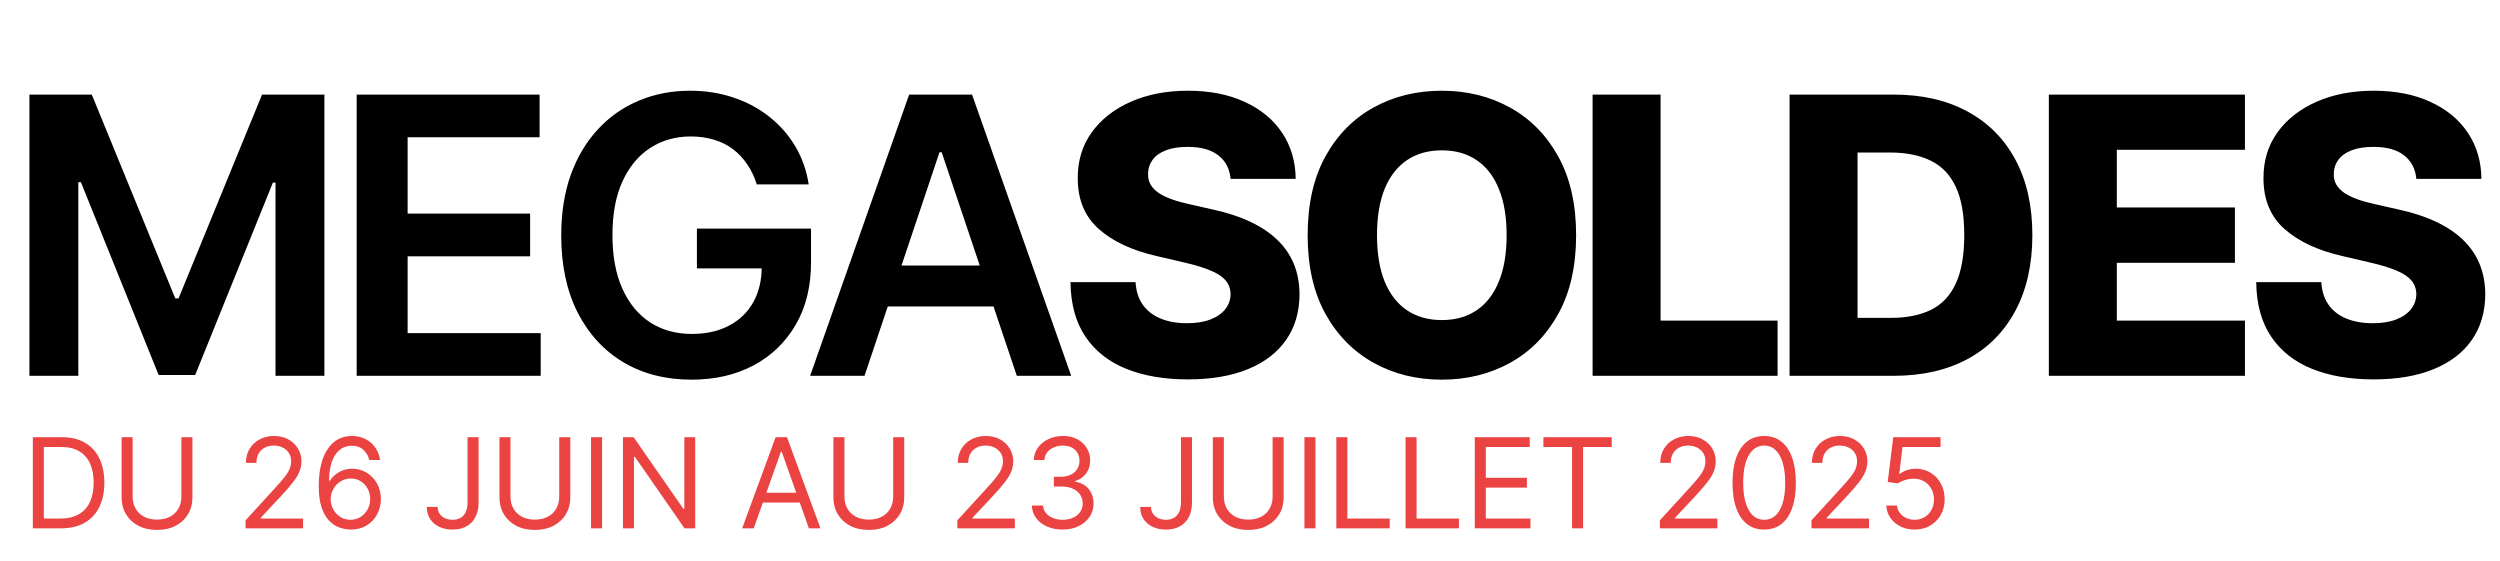
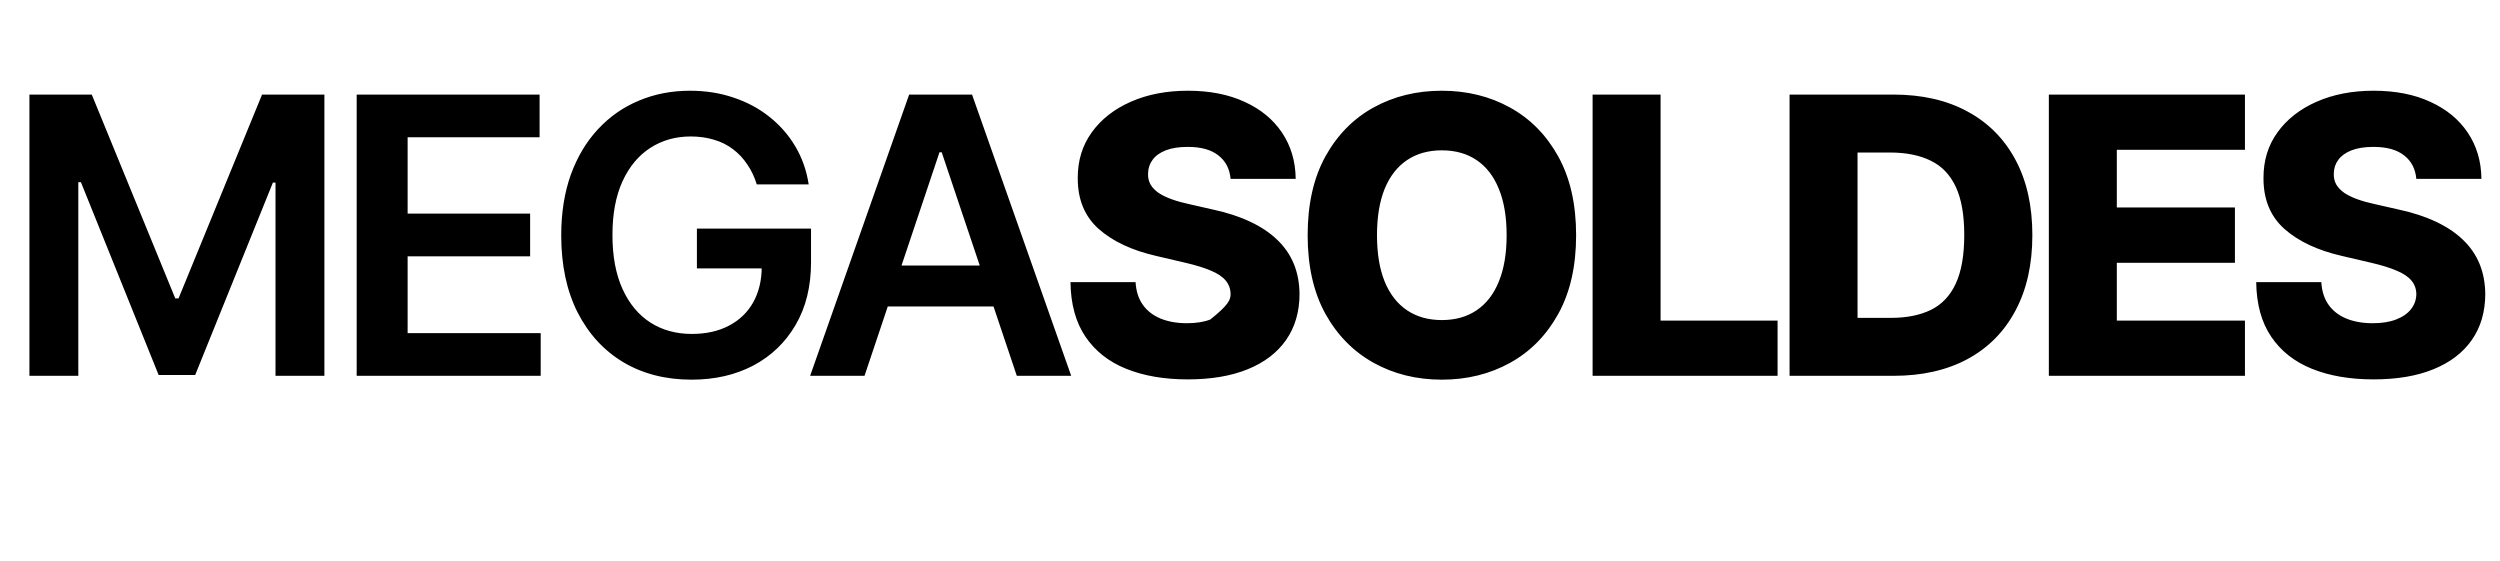
<svg xmlns="http://www.w3.org/2000/svg" width="459" height="103" viewBox="0 0 459 103" fill="none">
-   <path d="M5.402 17.364H16.848L32.178 54.78H32.783L48.113 17.364H59.559V69H50.584V33.525H50.105L35.834 68.849H29.127L14.857 33.45H14.378V69H5.402V17.364ZM65.486 69V17.364H99.069V25.205H74.84V39.223H97.33V47.065H74.84V61.159H99.271V69H65.486ZM138.945 33.853C138.525 32.492 137.945 31.273 137.205 30.197C136.482 29.105 135.608 28.172 134.583 27.398C133.574 26.625 132.415 26.045 131.103 25.659C129.792 25.255 128.364 25.054 126.817 25.054C124.044 25.054 121.573 25.751 119.405 27.146C117.236 28.541 115.53 30.592 114.286 33.298C113.059 35.988 112.446 39.265 112.446 43.131C112.446 47.031 113.059 50.334 114.286 53.04C115.513 55.746 117.219 57.805 119.405 59.217C121.59 60.612 124.128 61.31 127.019 61.31C129.641 61.31 131.91 60.806 133.826 59.797C135.759 58.789 137.247 57.36 138.289 55.511C139.331 53.645 139.852 51.46 139.852 48.956L141.97 49.283H127.952V41.972H148.904V48.174C148.904 52.595 147.963 56.419 146.08 59.646C144.197 62.873 141.609 65.361 138.314 67.109C135.02 68.84 131.238 69.706 126.969 69.706C122.212 69.706 118.035 68.639 114.438 66.504C110.857 64.352 108.059 61.302 106.042 57.352C104.041 53.385 103.041 48.678 103.041 43.232C103.041 39.064 103.63 35.341 104.806 32.063C106 28.785 107.664 26.003 109.798 23.717C111.933 21.415 114.438 19.666 117.312 18.473C120.186 17.263 123.313 16.658 126.691 16.658C129.549 16.658 132.213 17.078 134.684 17.918C137.155 18.742 139.348 19.919 141.264 21.448C143.197 22.978 144.786 24.793 146.03 26.894C147.273 28.995 148.089 31.315 148.475 33.853H138.945ZM158.725 69H148.741L166.92 17.364H178.467L196.671 69H186.687L172.895 27.953H172.492L158.725 69ZM159.053 48.754H186.283V56.267H159.053V48.754ZM225.938 32.844C225.77 30.995 225.022 29.558 223.694 28.533C222.383 27.491 220.509 26.97 218.072 26.97C216.458 26.97 215.113 27.18 214.038 27.6C212.962 28.02 212.155 28.6 211.617 29.34C211.079 30.063 210.802 30.895 210.785 31.836C210.751 32.609 210.903 33.29 211.239 33.878C211.592 34.467 212.096 34.988 212.752 35.441C213.424 35.878 214.231 36.265 215.172 36.601C216.113 36.937 217.172 37.231 218.349 37.484L222.787 38.492C225.341 39.047 227.594 39.786 229.544 40.711C231.51 41.635 233.157 42.736 234.485 44.014C235.83 45.291 236.847 46.762 237.536 48.426C238.225 50.09 238.578 51.956 238.595 54.023C238.578 57.284 237.755 60.083 236.124 62.419C234.494 64.756 232.149 66.546 229.09 67.79C226.047 69.034 222.375 69.656 218.072 69.656C213.752 69.656 209.987 69.008 206.776 67.714C203.566 66.42 201.07 64.453 199.288 61.814C197.506 59.175 196.59 55.839 196.54 51.805H208.491C208.592 53.469 209.037 54.855 209.827 55.965C210.617 57.074 211.701 57.915 213.079 58.486C214.475 59.058 216.088 59.343 217.92 59.343C219.601 59.343 221.03 59.117 222.207 58.663C223.4 58.209 224.316 57.578 224.955 56.772C225.594 55.965 225.921 55.04 225.938 53.998C225.921 53.023 225.619 52.191 225.03 51.502C224.442 50.796 223.534 50.191 222.307 49.687C221.097 49.166 219.551 48.687 217.668 48.25L212.273 46.989C207.802 45.964 204.28 44.308 201.708 42.022C199.137 39.719 197.859 36.61 197.876 32.693C197.859 29.5 198.716 26.701 200.448 24.297C202.179 21.894 204.574 20.019 207.633 18.675C210.693 17.33 214.18 16.658 218.097 16.658C222.097 16.658 225.568 17.338 228.51 18.7C231.468 20.045 233.763 21.936 235.393 24.373C237.023 26.81 237.856 29.634 237.889 32.844H225.938ZM289.375 43.182C289.375 48.863 288.283 53.679 286.098 57.629C283.912 61.579 280.954 64.579 277.223 66.63C273.508 68.681 269.339 69.706 264.717 69.706C260.078 69.706 255.901 68.672 252.186 66.605C248.471 64.537 245.521 61.537 243.336 57.604C241.168 53.654 240.084 48.846 240.084 43.182C240.084 37.501 241.168 32.685 243.336 28.735C245.521 24.785 248.471 21.784 252.186 19.734C255.901 17.683 260.078 16.658 264.717 16.658C269.339 16.658 273.508 17.683 277.223 19.734C280.954 21.784 283.912 24.785 286.098 28.735C288.283 32.685 289.375 37.501 289.375 43.182ZM276.617 43.182C276.617 39.82 276.138 36.979 275.18 34.66C274.239 32.34 272.877 30.584 271.096 29.39C269.331 28.197 267.205 27.6 264.717 27.6C262.246 27.6 260.12 28.197 258.338 29.39C256.556 30.584 255.186 32.34 254.228 34.66C253.287 36.979 252.816 39.82 252.816 43.182C252.816 46.544 253.287 49.384 254.228 51.704C255.186 54.023 256.556 55.78 258.338 56.973C260.12 58.167 262.246 58.764 264.717 58.764C267.205 58.764 269.331 58.167 271.096 56.973C272.877 55.78 274.239 54.023 275.18 51.704C276.138 49.384 276.617 46.544 276.617 43.182ZM292.402 69V17.364H304.882V58.864H326.364V69H292.402ZM347.651 69H328.565V17.364H347.626C352.887 17.364 357.417 18.397 361.216 20.465C365.031 22.515 367.973 25.474 370.04 29.34C372.108 33.189 373.141 37.795 373.141 43.157C373.141 48.535 372.108 53.158 370.04 57.024C367.989 60.89 365.056 63.856 361.241 65.924C357.425 67.975 352.895 69 347.651 69ZM341.045 58.36H347.172C350.063 58.36 352.509 57.873 354.509 56.898C356.526 55.906 358.047 54.301 359.072 52.082C360.115 49.846 360.636 46.871 360.636 43.157C360.636 39.442 360.115 36.483 359.072 34.282C358.03 32.063 356.492 30.466 354.458 29.491C352.441 28.499 349.954 28.003 346.995 28.003H341.045V58.36ZM376.168 69V17.364H412.172V27.499H388.648V38.089H410.332V48.25H388.648V58.864H412.172V69H376.168ZM443.639 32.844C443.471 30.995 442.723 29.558 441.395 28.533C440.084 27.491 438.21 26.97 435.773 26.97C434.159 26.97 432.814 27.18 431.739 27.6C430.663 28.02 429.856 28.6 429.318 29.34C428.78 30.063 428.503 30.895 428.486 31.836C428.452 32.609 428.604 33.29 428.94 33.878C429.293 34.467 429.797 34.988 430.453 35.441C431.125 35.878 431.932 36.265 432.873 36.601C433.814 36.937 434.873 37.231 436.05 37.484L440.488 38.492C443.042 39.047 445.295 39.786 447.245 40.711C449.211 41.635 450.858 42.736 452.186 44.014C453.531 45.291 454.548 46.762 455.237 48.426C455.926 50.09 456.279 51.956 456.296 54.023C456.279 57.284 455.456 60.083 453.825 62.419C452.195 64.756 449.85 66.546 446.791 67.79C443.748 69.034 440.076 69.656 435.773 69.656C431.453 69.656 427.688 69.008 424.477 67.714C421.267 66.42 418.771 64.453 416.989 61.814C415.207 59.175 414.291 55.839 414.241 51.805H426.192C426.293 53.469 426.738 54.855 427.528 55.965C428.318 57.074 429.402 57.915 430.78 58.486C432.176 59.058 433.789 59.343 435.621 59.343C437.302 59.343 438.731 59.117 439.908 58.663C441.101 58.209 442.017 57.578 442.656 56.772C443.295 55.965 443.622 55.04 443.639 53.998C443.622 53.023 443.32 52.191 442.731 51.502C442.143 50.796 441.235 50.191 440.008 49.687C438.798 49.166 437.252 48.687 435.369 48.25L429.974 46.989C425.503 45.964 421.981 44.308 419.409 42.022C416.838 39.719 415.56 36.61 415.577 32.693C415.56 29.5 416.417 26.701 418.149 24.297C419.88 21.894 422.275 20.019 425.334 18.675C428.394 17.33 431.881 16.658 435.798 16.658C439.798 16.658 443.269 17.338 446.211 18.7C449.169 20.045 451.464 21.936 453.094 24.373C454.724 26.81 455.557 29.634 455.59 32.844H443.639Z" fill="black" />
-   <path d="M11.188 97H6.026V80.273H11.416C13.039 80.273 14.427 80.608 15.582 81.277C16.736 81.942 17.621 82.897 18.236 84.144C18.851 85.386 19.159 86.872 19.159 88.604C19.159 90.346 18.849 91.846 18.228 93.104C17.607 94.356 16.703 95.32 15.516 95.995C14.329 96.665 12.886 97 11.188 97ZM8.051 95.203H11.057C12.44 95.203 13.586 94.936 14.495 94.403C15.405 93.869 16.083 93.109 16.529 92.124C16.976 91.138 17.199 89.965 17.199 88.604C17.199 87.253 16.978 86.091 16.537 85.116C16.096 84.136 15.437 83.385 14.561 82.862C13.684 82.334 12.592 82.07 11.286 82.07H8.051V95.203ZM33.304 80.273H35.33V91.348C35.33 92.492 35.06 93.512 34.521 94.411C33.987 95.304 33.233 96.009 32.259 96.526C31.284 97.038 30.14 97.294 28.828 97.294C27.516 97.294 26.372 97.038 25.398 96.526C24.423 96.009 23.666 95.304 23.127 94.411C22.594 93.512 22.327 92.492 22.327 91.348V80.273H24.352V91.185C24.352 92.001 24.532 92.728 24.891 93.365C25.251 93.997 25.763 94.495 26.427 94.86C27.097 95.219 27.897 95.399 28.828 95.399C29.759 95.399 30.56 95.219 31.23 94.86C31.899 94.495 32.411 93.997 32.765 93.365C33.124 92.728 33.304 92.001 33.304 91.185V80.273ZM45.089 97V95.53L50.611 89.486C51.259 88.778 51.792 88.163 52.212 87.64C52.631 87.112 52.941 86.616 53.143 86.153C53.35 85.685 53.453 85.195 53.453 84.683C53.453 84.095 53.312 83.586 53.028 83.156C52.751 82.726 52.37 82.394 51.885 82.159C51.4 81.925 50.856 81.808 50.251 81.808C49.609 81.808 49.048 81.942 48.569 82.209C48.095 82.47 47.727 82.837 47.466 83.311C47.21 83.785 47.082 84.34 47.082 84.977H45.155C45.155 83.997 45.381 83.137 45.833 82.396C46.285 81.656 46.9 81.079 47.678 80.665C48.463 80.251 49.342 80.044 50.317 80.044C51.297 80.044 52.165 80.251 52.922 80.665C53.679 81.079 54.273 81.637 54.703 82.339C55.133 83.041 55.348 83.823 55.348 84.683C55.348 85.299 55.236 85.9 55.013 86.488C54.795 87.071 54.414 87.722 53.87 88.44C53.331 89.154 52.582 90.025 51.623 91.054L47.866 95.072V95.203H55.642V97H45.089ZM64.339 97.229C63.653 97.218 62.967 97.087 62.281 96.837C61.595 96.586 60.969 96.164 60.402 95.571C59.836 94.972 59.381 94.163 59.038 93.145C58.695 92.121 58.524 90.836 58.524 89.29C58.524 87.809 58.663 86.496 58.94 85.353C59.218 84.204 59.621 83.238 60.149 82.454C60.677 81.664 61.314 81.065 62.06 80.657C62.812 80.248 63.658 80.044 64.6 80.044C65.537 80.044 66.37 80.232 67.1 80.608C67.835 80.978 68.434 81.495 68.897 82.159C69.359 82.824 69.659 83.589 69.795 84.454H67.802C67.617 83.703 67.258 83.08 66.724 82.584C66.191 82.089 65.483 81.841 64.6 81.841C63.305 81.841 62.284 82.404 61.538 83.532C60.797 84.659 60.424 86.24 60.419 88.277H60.549C60.854 87.814 61.216 87.419 61.636 87.093C62.06 86.76 62.529 86.505 63.041 86.325C63.552 86.145 64.094 86.055 64.666 86.055C65.624 86.055 66.501 86.295 67.296 86.774C68.091 87.248 68.728 87.904 69.207 88.743C69.686 89.576 69.926 90.531 69.926 91.609C69.926 92.644 69.694 93.591 69.231 94.452C68.769 95.307 68.118 95.987 67.279 96.494C66.446 96.995 65.466 97.24 64.339 97.229ZM64.339 95.432C65.025 95.432 65.641 95.26 66.185 94.917C66.735 94.574 67.168 94.114 67.484 93.537C67.805 92.96 67.966 92.317 67.966 91.609C67.966 90.918 67.81 90.289 67.5 89.723C67.195 89.151 66.773 88.696 66.234 88.359C65.7 88.021 65.091 87.852 64.404 87.852C63.887 87.852 63.405 87.956 62.959 88.163C62.512 88.364 62.12 88.642 61.783 88.996C61.45 89.35 61.189 89.755 60.999 90.213C60.808 90.665 60.713 91.141 60.713 91.642C60.713 92.306 60.868 92.927 61.178 93.504C61.494 94.081 61.924 94.547 62.469 94.901C63.019 95.255 63.642 95.432 64.339 95.432ZM85.844 80.273H87.87V92.23C87.87 93.297 87.673 94.204 87.281 94.95C86.889 95.696 86.337 96.262 85.623 96.649C84.91 97.035 84.069 97.229 83.1 97.229C82.185 97.229 81.371 97.063 80.657 96.731C79.944 96.393 79.383 95.914 78.975 95.293C78.567 94.672 78.362 93.934 78.362 93.079H80.355C80.355 93.553 80.472 93.967 80.707 94.321C80.946 94.669 81.273 94.942 81.687 95.138C82.1 95.334 82.571 95.432 83.1 95.432C83.682 95.432 84.178 95.309 84.586 95.064C84.995 94.819 85.305 94.46 85.517 93.986C85.735 93.507 85.844 92.922 85.844 92.23V80.273ZM102.676 80.273H104.702V91.348C104.702 92.492 104.432 93.512 103.893 94.411C103.359 95.304 102.605 96.009 101.631 96.526C100.656 97.038 99.513 97.294 98.2 97.294C96.888 97.294 95.745 97.038 94.77 96.526C93.795 96.009 93.038 95.304 92.499 94.411C91.966 93.512 91.699 92.492 91.699 91.348V80.273H93.724V91.185C93.724 92.001 93.904 92.728 94.263 93.365C94.623 93.997 95.135 94.495 95.799 94.86C96.469 95.219 97.269 95.399 98.2 95.399C99.131 95.399 99.932 95.219 100.601 94.86C101.271 94.495 101.783 93.997 102.137 93.365C102.496 92.728 102.676 92.001 102.676 91.185V80.273ZM110.542 80.273V97H108.517V80.273H110.542ZM127.638 80.273V97H125.678L116.562 83.867H116.399V97H114.374V80.273H116.334L125.481 93.439H125.645V80.273H127.638ZM138.386 97H136.262L142.404 80.273H144.495L150.637 97H148.514L143.515 82.919H143.384L138.386 97ZM139.17 90.466H147.73V92.263H139.17V90.466ZM163.99 80.273H166.015V91.348C166.015 92.492 165.746 93.512 165.207 94.411C164.673 95.304 163.919 96.009 162.944 96.526C161.97 97.038 160.826 97.294 159.514 97.294C158.202 97.294 157.058 97.038 156.084 96.526C155.109 96.009 154.352 95.304 153.813 94.411C153.279 93.512 153.013 92.492 153.013 91.348V80.273H155.038V91.185C155.038 92.001 155.218 92.728 155.577 93.365C155.937 93.997 156.448 94.495 157.113 94.86C157.783 95.219 158.583 95.399 159.514 95.399C160.445 95.399 161.246 95.219 161.915 94.86C162.585 94.495 163.097 93.997 163.451 93.365C163.81 92.728 163.99 92.001 163.99 91.185V80.273ZM175.775 97V95.53L181.297 89.486C181.944 88.778 182.478 88.163 182.897 87.64C183.317 87.112 183.627 86.616 183.828 86.153C184.035 85.685 184.139 85.195 184.139 84.683C184.139 84.095 183.997 83.586 183.714 83.156C183.436 82.726 183.055 82.394 182.571 82.159C182.086 81.925 181.542 81.808 180.937 81.808C180.295 81.808 179.734 81.942 179.255 82.209C178.781 82.47 178.413 82.837 178.152 83.311C177.896 83.785 177.768 84.34 177.768 84.977H175.841C175.841 83.997 176.067 83.137 176.518 82.396C176.97 81.656 177.586 81.079 178.364 80.665C179.148 80.251 180.028 80.044 181.002 80.044C181.983 80.044 182.851 80.251 183.608 80.665C184.365 81.079 184.958 81.637 185.388 82.339C185.819 83.041 186.034 83.823 186.034 84.683C186.034 85.299 185.922 85.9 185.699 86.488C185.481 87.071 185.1 87.722 184.555 88.44C184.016 89.154 183.268 90.025 182.309 91.054L178.552 95.072V95.203H186.328V97H175.775ZM195.123 97.229C194.045 97.229 193.084 97.044 192.24 96.673C191.401 96.303 190.734 95.788 190.239 95.13C189.749 94.465 189.482 93.695 189.438 92.818H191.497C191.54 93.357 191.725 93.823 192.052 94.215C192.379 94.601 192.806 94.901 193.334 95.113C193.862 95.326 194.448 95.432 195.09 95.432C195.809 95.432 196.446 95.307 197.002 95.056C197.557 94.806 197.993 94.457 198.308 94.011C198.624 93.564 198.782 93.047 198.782 92.459C198.782 91.844 198.63 91.302 198.325 90.834C198.02 90.36 197.573 89.99 196.985 89.723C196.397 89.456 195.678 89.322 194.829 89.322H193.489V87.526H194.829C195.493 87.526 196.076 87.406 196.577 87.166C197.083 86.927 197.478 86.589 197.761 86.153C198.05 85.718 198.194 85.206 198.194 84.618C198.194 84.052 198.069 83.559 197.818 83.14C197.568 82.72 197.214 82.394 196.757 82.159C196.305 81.925 195.771 81.808 195.156 81.808C194.578 81.808 194.034 81.914 193.522 82.127C193.016 82.334 192.602 82.636 192.281 83.033C191.959 83.425 191.785 83.899 191.758 84.454H189.798C189.83 83.578 190.094 82.81 190.59 82.151C191.085 81.487 191.733 80.97 192.534 80.599C193.34 80.229 194.225 80.044 195.188 80.044C196.223 80.044 197.11 80.254 197.851 80.673C198.591 81.087 199.161 81.634 199.558 82.315C199.955 82.995 200.154 83.73 200.154 84.52C200.154 85.462 199.906 86.265 199.411 86.929C198.921 87.594 198.254 88.054 197.41 88.31V88.44C198.466 88.615 199.291 89.064 199.885 89.788C200.478 90.507 200.775 91.397 200.775 92.459C200.775 93.368 200.527 94.185 200.032 94.909C199.542 95.628 198.872 96.194 198.022 96.608C197.173 97.022 196.207 97.229 195.123 97.229ZM216.822 80.273H218.847V92.23C218.847 93.297 218.651 94.204 218.259 94.95C217.867 95.696 217.314 96.262 216.601 96.649C215.888 97.035 215.047 97.229 214.077 97.229C213.163 97.229 212.349 97.063 211.635 96.731C210.922 96.393 210.361 95.914 209.953 95.293C209.544 94.672 209.34 93.934 209.34 93.079H211.333C211.333 93.553 211.45 93.967 211.684 94.321C211.924 94.669 212.251 94.942 212.664 95.138C213.078 95.334 213.549 95.432 214.077 95.432C214.66 95.432 215.156 95.309 215.564 95.064C215.972 94.819 216.283 94.46 216.495 93.986C216.713 93.507 216.822 92.922 216.822 92.23V80.273ZM233.654 80.273H235.679V91.348C235.679 92.492 235.41 93.512 234.871 94.411C234.337 95.304 233.583 96.009 232.608 96.526C231.634 97.038 230.49 97.294 229.178 97.294C227.866 97.294 226.722 97.038 225.748 96.526C224.773 96.009 224.016 95.304 223.477 94.411C222.943 93.512 222.677 92.492 222.677 91.348V80.273H224.702V91.185C224.702 92.001 224.882 92.728 225.241 93.365C225.601 93.997 226.112 94.495 226.777 94.86C227.446 95.219 228.247 95.399 229.178 95.399C230.109 95.399 230.91 95.219 231.579 94.86C232.249 94.495 232.761 93.997 233.115 93.365C233.474 92.728 233.654 92.001 233.654 91.185V80.273ZM241.52 80.273V97H239.494V80.273H241.52ZM245.351 97V80.273H247.377V95.203H255.152V97H245.351ZM258.059 97V80.273H260.084V95.203H267.86V97H258.059ZM270.766 97V80.273H280.862V82.07H272.792V87.722H280.339V89.519H272.792V95.203H280.992V97H270.766ZM283.368 82.07V80.273H295.913V82.07H290.653V97H288.628V82.07H283.368ZM304.754 97V95.53L310.275 89.486C310.923 88.778 311.457 88.163 311.876 87.64C312.295 87.112 312.606 86.616 312.807 86.153C313.014 85.685 313.118 85.195 313.118 84.683C313.118 84.095 312.976 83.586 312.693 83.156C312.415 82.726 312.034 82.394 311.549 82.159C311.065 81.925 310.52 81.808 309.916 81.808C309.273 81.808 308.713 81.942 308.233 82.209C307.76 82.47 307.392 82.837 307.131 83.311C306.875 83.785 306.747 84.34 306.747 84.977H304.819C304.819 83.997 305.045 83.137 305.497 82.396C305.949 81.656 306.564 81.079 307.343 80.665C308.127 80.251 309.007 80.044 309.981 80.044C310.961 80.044 311.83 80.251 312.587 80.665C313.344 81.079 313.937 81.637 314.367 82.339C314.797 83.041 315.013 83.823 315.013 84.683C315.013 85.299 314.901 85.9 314.678 86.488C314.46 87.071 314.079 87.722 313.534 88.44C312.995 89.154 312.246 90.025 311.288 91.054L307.531 95.072V95.203H315.307V97H304.754ZM323.906 97.229C322.675 97.229 321.627 96.894 320.761 96.224C319.895 95.549 319.234 94.572 318.776 93.292C318.319 92.007 318.09 90.455 318.09 88.636C318.09 86.829 318.319 85.285 318.776 84.005C319.239 82.72 319.904 81.74 320.769 81.065C321.641 80.384 322.686 80.044 323.906 80.044C325.125 80.044 326.168 80.384 327.034 81.065C327.905 81.74 328.569 82.72 329.027 84.005C329.49 85.285 329.721 86.829 329.721 88.636C329.721 90.455 329.492 92.007 329.035 93.292C328.578 94.572 327.916 95.549 327.05 96.224C326.184 96.894 325.136 97.229 323.906 97.229ZM323.906 95.432C325.125 95.432 326.073 94.844 326.748 93.668C327.423 92.492 327.761 90.814 327.761 88.636C327.761 87.188 327.606 85.955 327.295 84.936C326.99 83.918 326.549 83.142 325.972 82.609C325.4 82.075 324.712 81.808 323.906 81.808C322.697 81.808 321.752 82.404 321.072 83.597C320.391 84.784 320.051 86.464 320.051 88.636C320.051 90.085 320.203 91.315 320.508 92.328C320.813 93.341 321.251 94.111 321.823 94.64C322.4 95.168 323.094 95.432 323.906 95.432ZM332.595 97V95.53L338.116 89.486C338.764 88.778 339.298 88.163 339.717 87.64C340.136 87.112 340.447 86.616 340.648 86.153C340.855 85.685 340.958 85.195 340.958 84.683C340.958 84.095 340.817 83.586 340.534 83.156C340.256 82.726 339.875 82.394 339.39 82.159C338.906 81.925 338.361 81.808 337.757 81.808C337.114 81.808 336.553 81.942 336.074 82.209C335.6 82.47 335.233 82.837 334.972 83.311C334.716 83.785 334.588 84.34 334.588 84.977H332.66C332.66 83.997 332.886 83.137 333.338 82.396C333.79 81.656 334.405 81.079 335.184 80.665C335.968 80.251 336.847 80.044 337.822 80.044C338.802 80.044 339.671 80.251 340.428 80.665C341.184 81.079 341.778 81.637 342.208 82.339C342.638 83.041 342.853 83.823 342.853 84.683C342.853 85.299 342.742 85.9 342.518 86.488C342.301 87.071 341.919 87.722 341.375 88.44C340.836 89.154 340.087 90.025 339.129 91.054L335.372 95.072V95.203H343.147V97H332.595ZM351.518 97.229C350.559 97.229 349.696 97.038 348.929 96.657C348.161 96.276 347.546 95.753 347.083 95.089C346.62 94.424 346.367 93.668 346.323 92.818H348.283C348.36 93.575 348.703 94.201 349.313 94.697C349.928 95.187 350.663 95.432 351.518 95.432C352.204 95.432 352.814 95.271 353.347 94.95C353.886 94.629 354.308 94.188 354.613 93.627C354.924 93.061 355.079 92.421 355.079 91.707C355.079 90.978 354.918 90.327 354.597 89.755C354.281 89.178 353.846 88.724 353.29 88.391C352.735 88.059 352.1 87.89 351.387 87.885C350.875 87.879 350.35 87.959 349.811 88.122C349.272 88.28 348.828 88.484 348.479 88.734L346.585 88.506L347.597 80.273H356.288V82.07H349.296L348.708 87.003H348.806C349.149 86.731 349.579 86.505 350.097 86.325C350.614 86.145 351.153 86.055 351.714 86.055C352.738 86.055 353.65 86.3 354.45 86.79C355.256 87.275 355.888 87.939 356.345 88.783C356.808 89.627 357.039 90.591 357.039 91.675C357.039 92.742 356.8 93.695 356.32 94.533C355.847 95.367 355.193 96.025 354.36 96.51C353.527 96.989 352.58 97.229 351.518 97.229Z" fill="#EB4242" />
+   <path d="M5.402 17.364H16.848L32.178 54.78H32.783L48.113 17.364H59.559V69H50.584V33.525H50.105L35.834 68.849H29.127L14.857 33.45H14.378V69H5.402V17.364ZM65.486 69V17.364H99.069V25.205H74.84V39.223H97.33V47.065H74.84V61.159H99.271V69H65.486ZM138.945 33.853C138.525 32.492 137.945 31.273 137.205 30.197C136.482 29.105 135.608 28.172 134.583 27.398C133.574 26.625 132.415 26.045 131.103 25.659C129.792 25.255 128.364 25.054 126.817 25.054C124.044 25.054 121.573 25.751 119.405 27.146C117.236 28.541 115.53 30.592 114.286 33.298C113.059 35.988 112.446 39.265 112.446 43.131C112.446 47.031 113.059 50.334 114.286 53.04C115.513 55.746 117.219 57.805 119.405 59.217C121.59 60.612 124.128 61.31 127.019 61.31C129.641 61.31 131.91 60.806 133.826 59.797C135.759 58.789 137.247 57.36 138.289 55.511C139.331 53.645 139.852 51.46 139.852 48.956L141.97 49.283H127.952V41.972H148.904V48.174C148.904 52.595 147.963 56.419 146.08 59.646C144.197 62.873 141.609 65.361 138.314 67.109C135.02 68.84 131.238 69.706 126.969 69.706C122.212 69.706 118.035 68.639 114.438 66.504C110.857 64.352 108.059 61.302 106.042 57.352C104.041 53.385 103.041 48.678 103.041 43.232C103.041 39.064 103.63 35.341 104.806 32.063C106 28.785 107.664 26.003 109.798 23.717C111.933 21.415 114.438 19.666 117.312 18.473C120.186 17.263 123.313 16.658 126.691 16.658C129.549 16.658 132.213 17.078 134.684 17.918C137.155 18.742 139.348 19.919 141.264 21.448C143.197 22.978 144.786 24.793 146.03 26.894C147.273 28.995 148.089 31.315 148.475 33.853H138.945ZM158.725 69H148.741L166.92 17.364H178.467L196.671 69H186.687L172.895 27.953H172.492L158.725 69ZM159.053 48.754H186.283V56.267H159.053V48.754ZM225.938 32.844C225.77 30.995 225.022 29.558 223.694 28.533C222.383 27.491 220.509 26.97 218.072 26.97C216.458 26.97 215.113 27.18 214.038 27.6C212.962 28.02 212.155 28.6 211.617 29.34C211.079 30.063 210.802 30.895 210.785 31.836C210.751 32.609 210.903 33.29 211.239 33.878C211.592 34.467 212.096 34.988 212.752 35.441C213.424 35.878 214.231 36.265 215.172 36.601C216.113 36.937 217.172 37.231 218.349 37.484L222.787 38.492C225.341 39.047 227.594 39.786 229.544 40.711C231.51 41.635 233.157 42.736 234.485 44.014C235.83 45.291 236.847 46.762 237.536 48.426C238.225 50.09 238.578 51.956 238.595 54.023C238.578 57.284 237.755 60.083 236.124 62.419C234.494 64.756 232.149 66.546 229.09 67.79C226.047 69.034 222.375 69.656 218.072 69.656C213.752 69.656 209.987 69.008 206.776 67.714C203.566 66.42 201.07 64.453 199.288 61.814C197.506 59.175 196.59 55.839 196.54 51.805H208.491C208.592 53.469 209.037 54.855 209.827 55.965C210.617 57.074 211.701 57.915 213.079 58.486C214.475 59.058 216.088 59.343 217.92 59.343C219.601 59.343 221.03 59.117 222.207 58.663C225.594 55.965 225.921 55.04 225.938 53.998C225.921 53.023 225.619 52.191 225.03 51.502C224.442 50.796 223.534 50.191 222.307 49.687C221.097 49.166 219.551 48.687 217.668 48.25L212.273 46.989C207.802 45.964 204.28 44.308 201.708 42.022C199.137 39.719 197.859 36.61 197.876 32.693C197.859 29.5 198.716 26.701 200.448 24.297C202.179 21.894 204.574 20.019 207.633 18.675C210.693 17.33 214.18 16.658 218.097 16.658C222.097 16.658 225.568 17.338 228.51 18.7C231.468 20.045 233.763 21.936 235.393 24.373C237.023 26.81 237.856 29.634 237.889 32.844H225.938ZM289.375 43.182C289.375 48.863 288.283 53.679 286.098 57.629C283.912 61.579 280.954 64.579 277.223 66.63C273.508 68.681 269.339 69.706 264.717 69.706C260.078 69.706 255.901 68.672 252.186 66.605C248.471 64.537 245.521 61.537 243.336 57.604C241.168 53.654 240.084 48.846 240.084 43.182C240.084 37.501 241.168 32.685 243.336 28.735C245.521 24.785 248.471 21.784 252.186 19.734C255.901 17.683 260.078 16.658 264.717 16.658C269.339 16.658 273.508 17.683 277.223 19.734C280.954 21.784 283.912 24.785 286.098 28.735C288.283 32.685 289.375 37.501 289.375 43.182ZM276.617 43.182C276.617 39.82 276.138 36.979 275.18 34.66C274.239 32.34 272.877 30.584 271.096 29.39C269.331 28.197 267.205 27.6 264.717 27.6C262.246 27.6 260.12 28.197 258.338 29.39C256.556 30.584 255.186 32.34 254.228 34.66C253.287 36.979 252.816 39.82 252.816 43.182C252.816 46.544 253.287 49.384 254.228 51.704C255.186 54.023 256.556 55.78 258.338 56.973C260.12 58.167 262.246 58.764 264.717 58.764C267.205 58.764 269.331 58.167 271.096 56.973C272.877 55.78 274.239 54.023 275.18 51.704C276.138 49.384 276.617 46.544 276.617 43.182ZM292.402 69V17.364H304.882V58.864H326.364V69H292.402ZM347.651 69H328.565V17.364H347.626C352.887 17.364 357.417 18.397 361.216 20.465C365.031 22.515 367.973 25.474 370.04 29.34C372.108 33.189 373.141 37.795 373.141 43.157C373.141 48.535 372.108 53.158 370.04 57.024C367.989 60.89 365.056 63.856 361.241 65.924C357.425 67.975 352.895 69 347.651 69ZM341.045 58.36H347.172C350.063 58.36 352.509 57.873 354.509 56.898C356.526 55.906 358.047 54.301 359.072 52.082C360.115 49.846 360.636 46.871 360.636 43.157C360.636 39.442 360.115 36.483 359.072 34.282C358.03 32.063 356.492 30.466 354.458 29.491C352.441 28.499 349.954 28.003 346.995 28.003H341.045V58.36ZM376.168 69V17.364H412.172V27.499H388.648V38.089H410.332V48.25H388.648V58.864H412.172V69H376.168ZM443.639 32.844C443.471 30.995 442.723 29.558 441.395 28.533C440.084 27.491 438.21 26.97 435.773 26.97C434.159 26.97 432.814 27.18 431.739 27.6C430.663 28.02 429.856 28.6 429.318 29.34C428.78 30.063 428.503 30.895 428.486 31.836C428.452 32.609 428.604 33.29 428.94 33.878C429.293 34.467 429.797 34.988 430.453 35.441C431.125 35.878 431.932 36.265 432.873 36.601C433.814 36.937 434.873 37.231 436.05 37.484L440.488 38.492C443.042 39.047 445.295 39.786 447.245 40.711C449.211 41.635 450.858 42.736 452.186 44.014C453.531 45.291 454.548 46.762 455.237 48.426C455.926 50.09 456.279 51.956 456.296 54.023C456.279 57.284 455.456 60.083 453.825 62.419C452.195 64.756 449.85 66.546 446.791 67.79C443.748 69.034 440.076 69.656 435.773 69.656C431.453 69.656 427.688 69.008 424.477 67.714C421.267 66.42 418.771 64.453 416.989 61.814C415.207 59.175 414.291 55.839 414.241 51.805H426.192C426.293 53.469 426.738 54.855 427.528 55.965C428.318 57.074 429.402 57.915 430.78 58.486C432.176 59.058 433.789 59.343 435.621 59.343C437.302 59.343 438.731 59.117 439.908 58.663C441.101 58.209 442.017 57.578 442.656 56.772C443.295 55.965 443.622 55.04 443.639 53.998C443.622 53.023 443.32 52.191 442.731 51.502C442.143 50.796 441.235 50.191 440.008 49.687C438.798 49.166 437.252 48.687 435.369 48.25L429.974 46.989C425.503 45.964 421.981 44.308 419.409 42.022C416.838 39.719 415.56 36.61 415.577 32.693C415.56 29.5 416.417 26.701 418.149 24.297C419.88 21.894 422.275 20.019 425.334 18.675C428.394 17.33 431.881 16.658 435.798 16.658C439.798 16.658 443.269 17.338 446.211 18.7C449.169 20.045 451.464 21.936 453.094 24.373C454.724 26.81 455.557 29.634 455.59 32.844H443.639Z" fill="black" />
</svg>